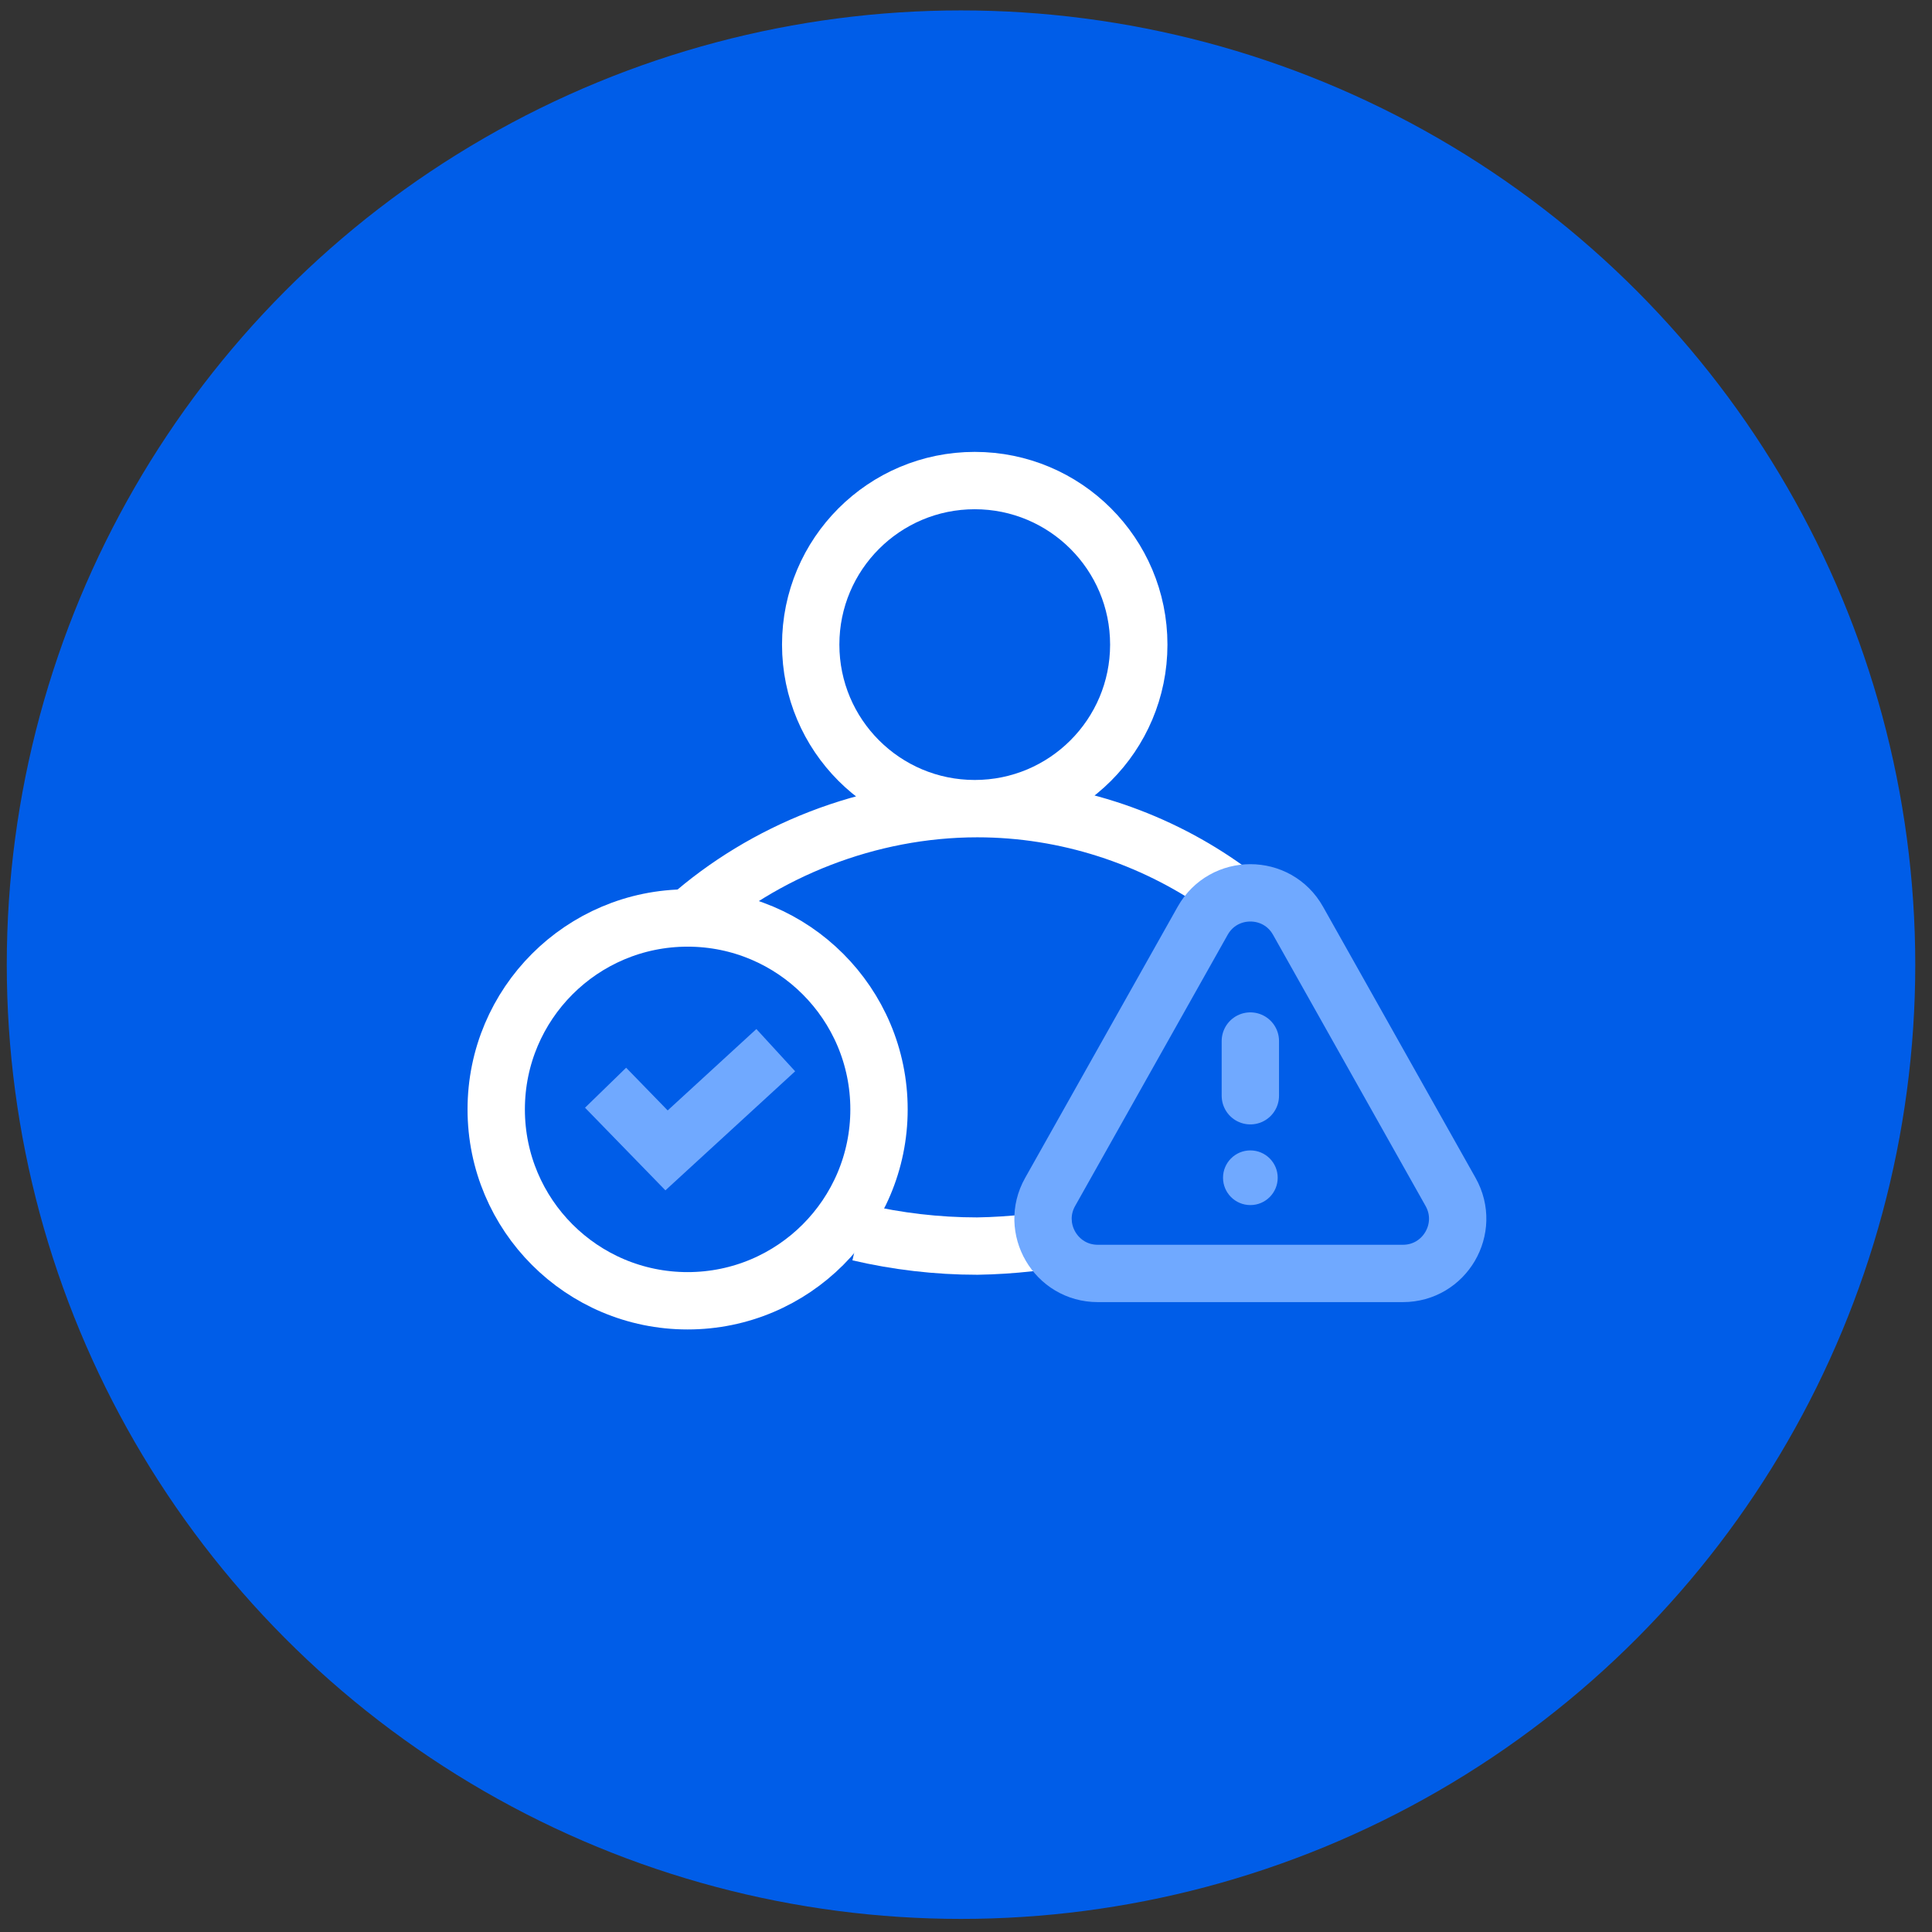
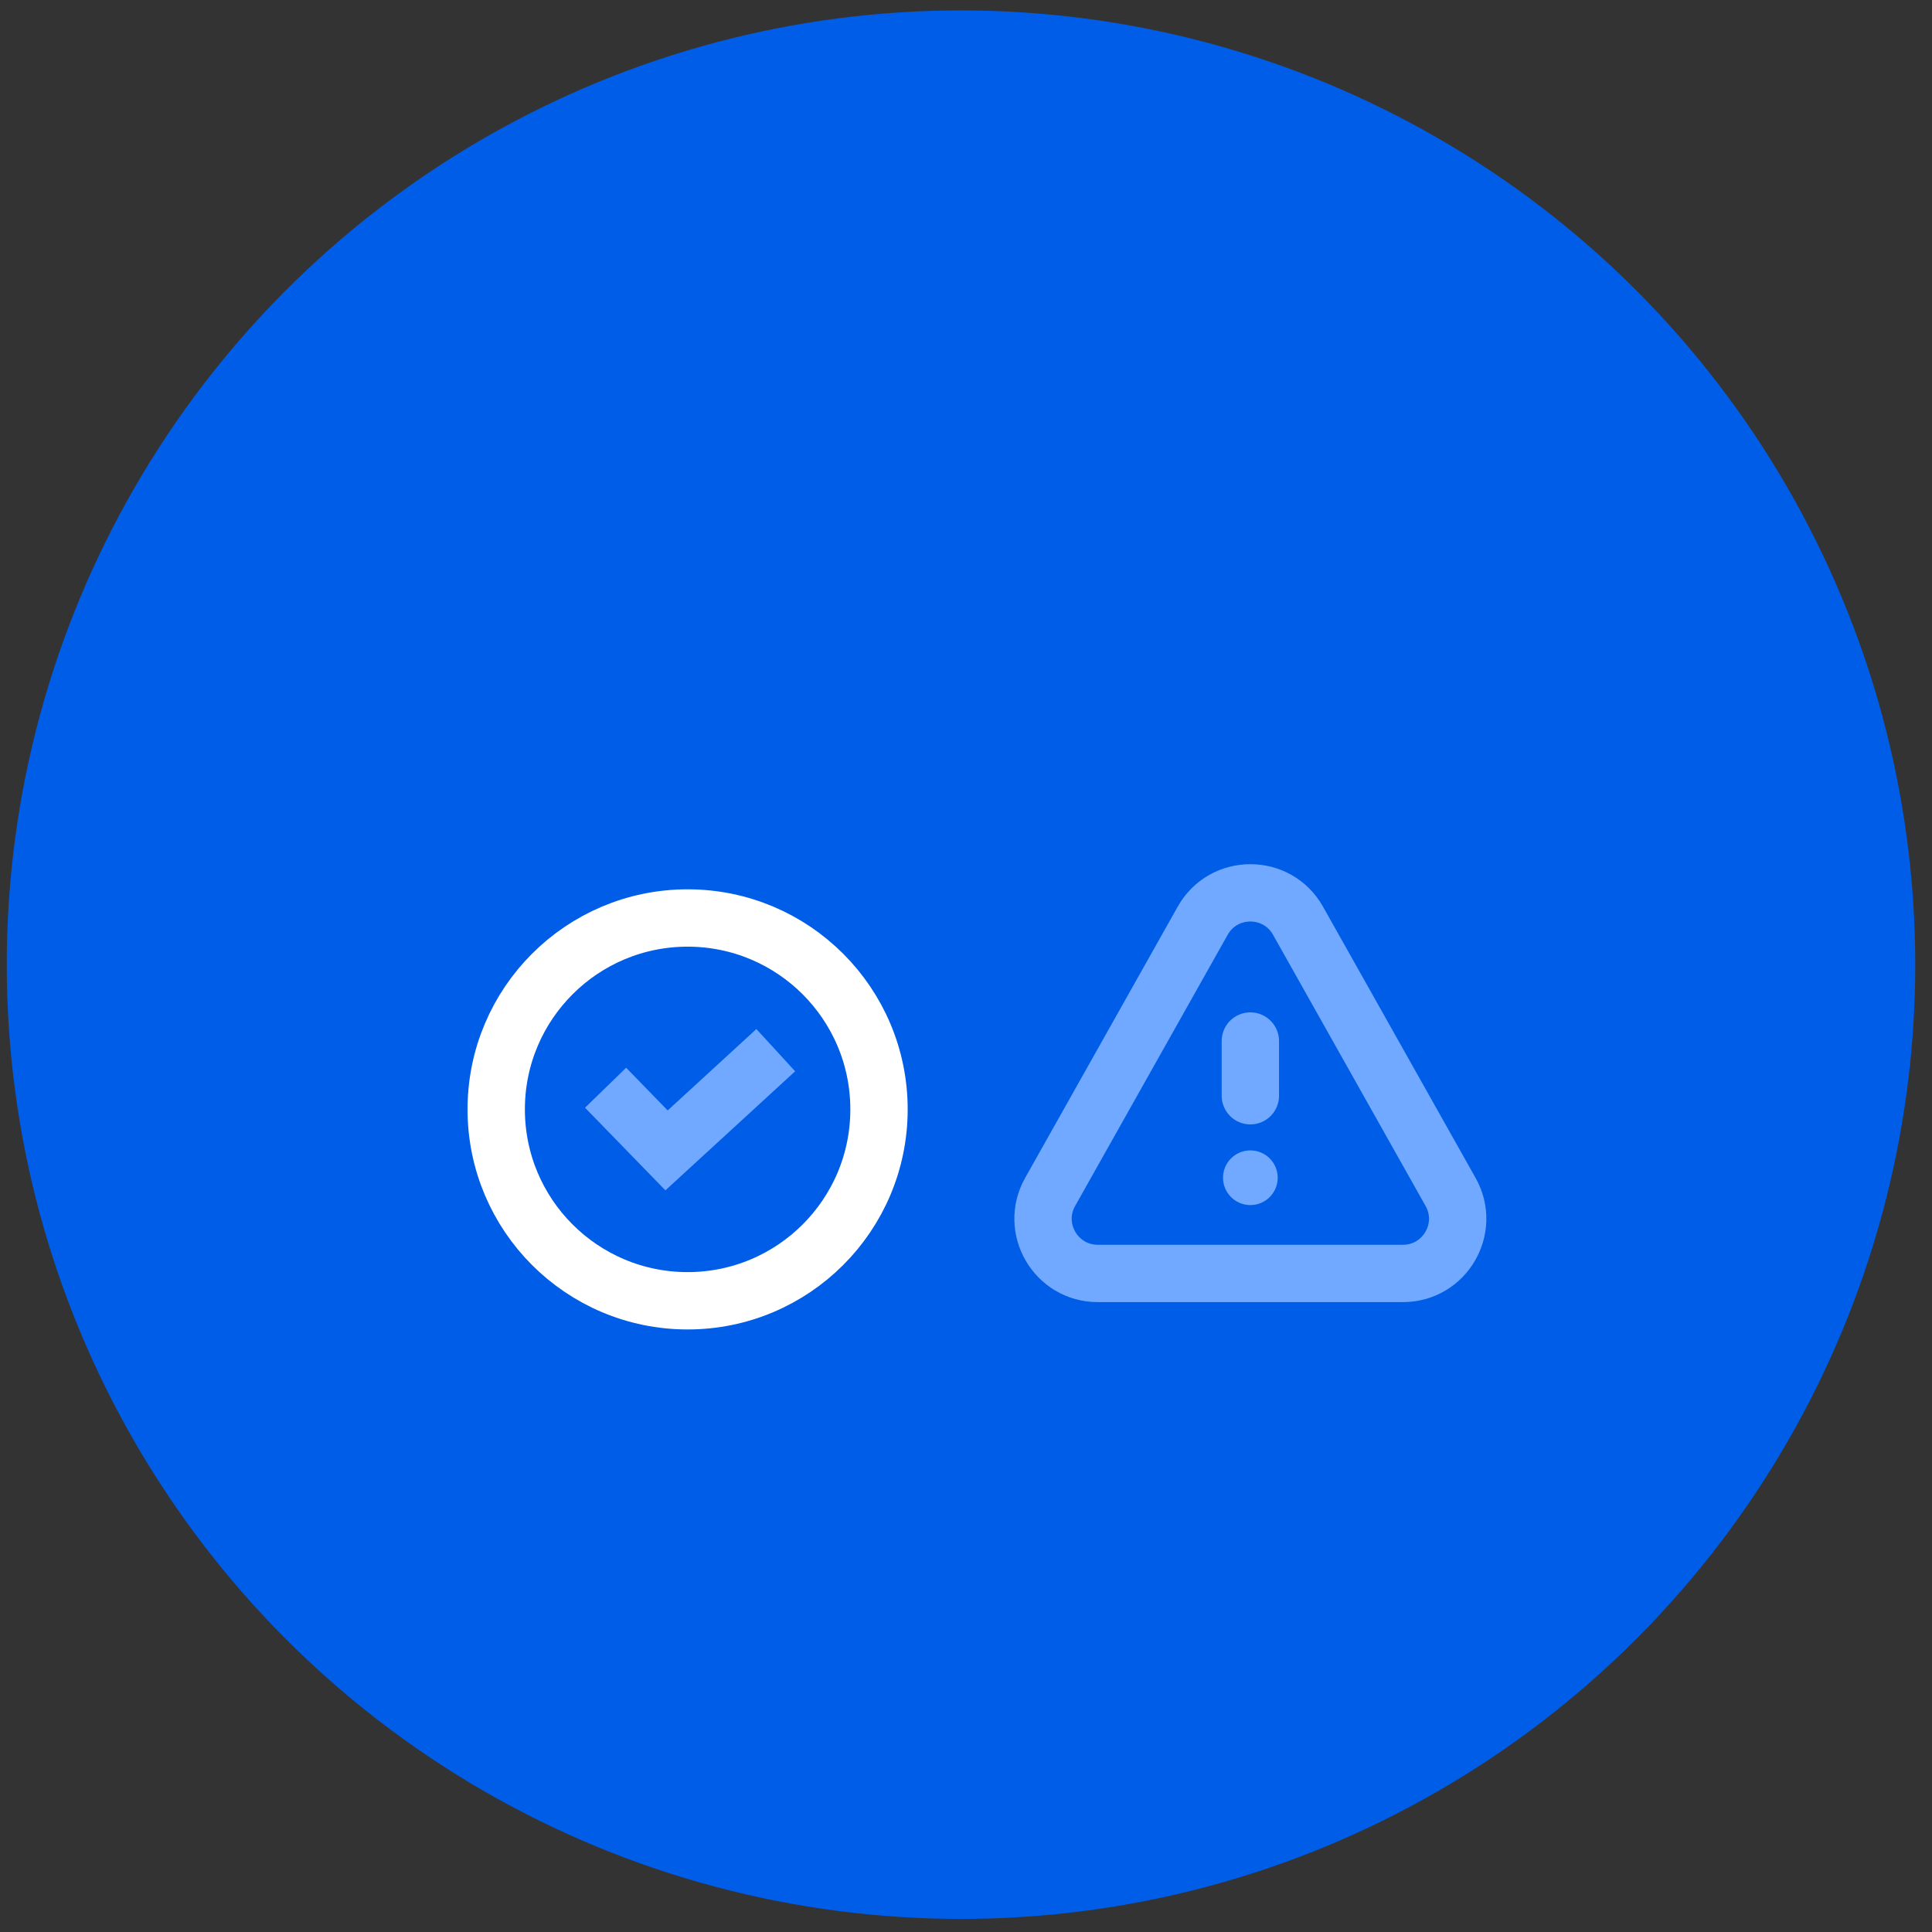
<svg xmlns="http://www.w3.org/2000/svg" viewBox="0 0 107 107" fill="none">
  <rect x="0" y="0" width="107" height="107" fill="#333333" stroke="none" />
  <circle cx="53.224" cy="53.426" r="52.849" fill="#005DE8" />
-   <path d="m69.124 50.085-1.515-1.07c-3.813-2.641-8.519-4.23-13.481-4.23-6.041 0-11.826 2.355-16.045 6.096m15.901-6.096c-5.018 0-9.085-4.068-9.085-9.085s4.068-9.085 9.085-9.085c5.018 0 9.085 4.068 9.085 9.085s-4.068 9.085-9.085 9.085Zm-6.414 23.47c2.106.491 4.315.757 6.558.757.972-.016 1.934-.079 2.882-.185l2.425-.262" stroke="#fff" stroke-width="3.176" />
  <path d="M66.609 50.992c1.158-2.058 4.121-2.058 5.279 0l8.45 15.022c1.135 2.019-.323 4.513-2.64 4.513H60.798c-2.316 0-3.775-2.494-2.639-4.513l8.45-15.022Z" stroke="#70A9FF" stroke-width="3.176" />
  <path d="M69.248 57.656v3.029" stroke="#70A9FF" stroke-width="3.176" stroke-linecap="round" stroke-linejoin="round" />
  <path d="M70.763 65.227c0 .836-.678 1.514-1.514 1.514s-1.514-.678-1.514-1.514c0-.836.678-1.514 1.514-1.514s1.514.678 1.514 1.514Z" fill="#70A9FF" />
  <path d="m33.539 60.241 3.376 3.471 6.049-5.551" stroke="#70A9FF" stroke-width="3.176" />
  <path d="M48.682 61.441c0 5.854-4.746 10.6-10.6 10.6-5.854 0-10.6-4.746-10.6-10.6 0-5.854 4.746-10.6 10.6-10.6 5.854 0 10.6 4.746 10.6 10.6Z" stroke="#fff" stroke-width="3.176" />
</svg>